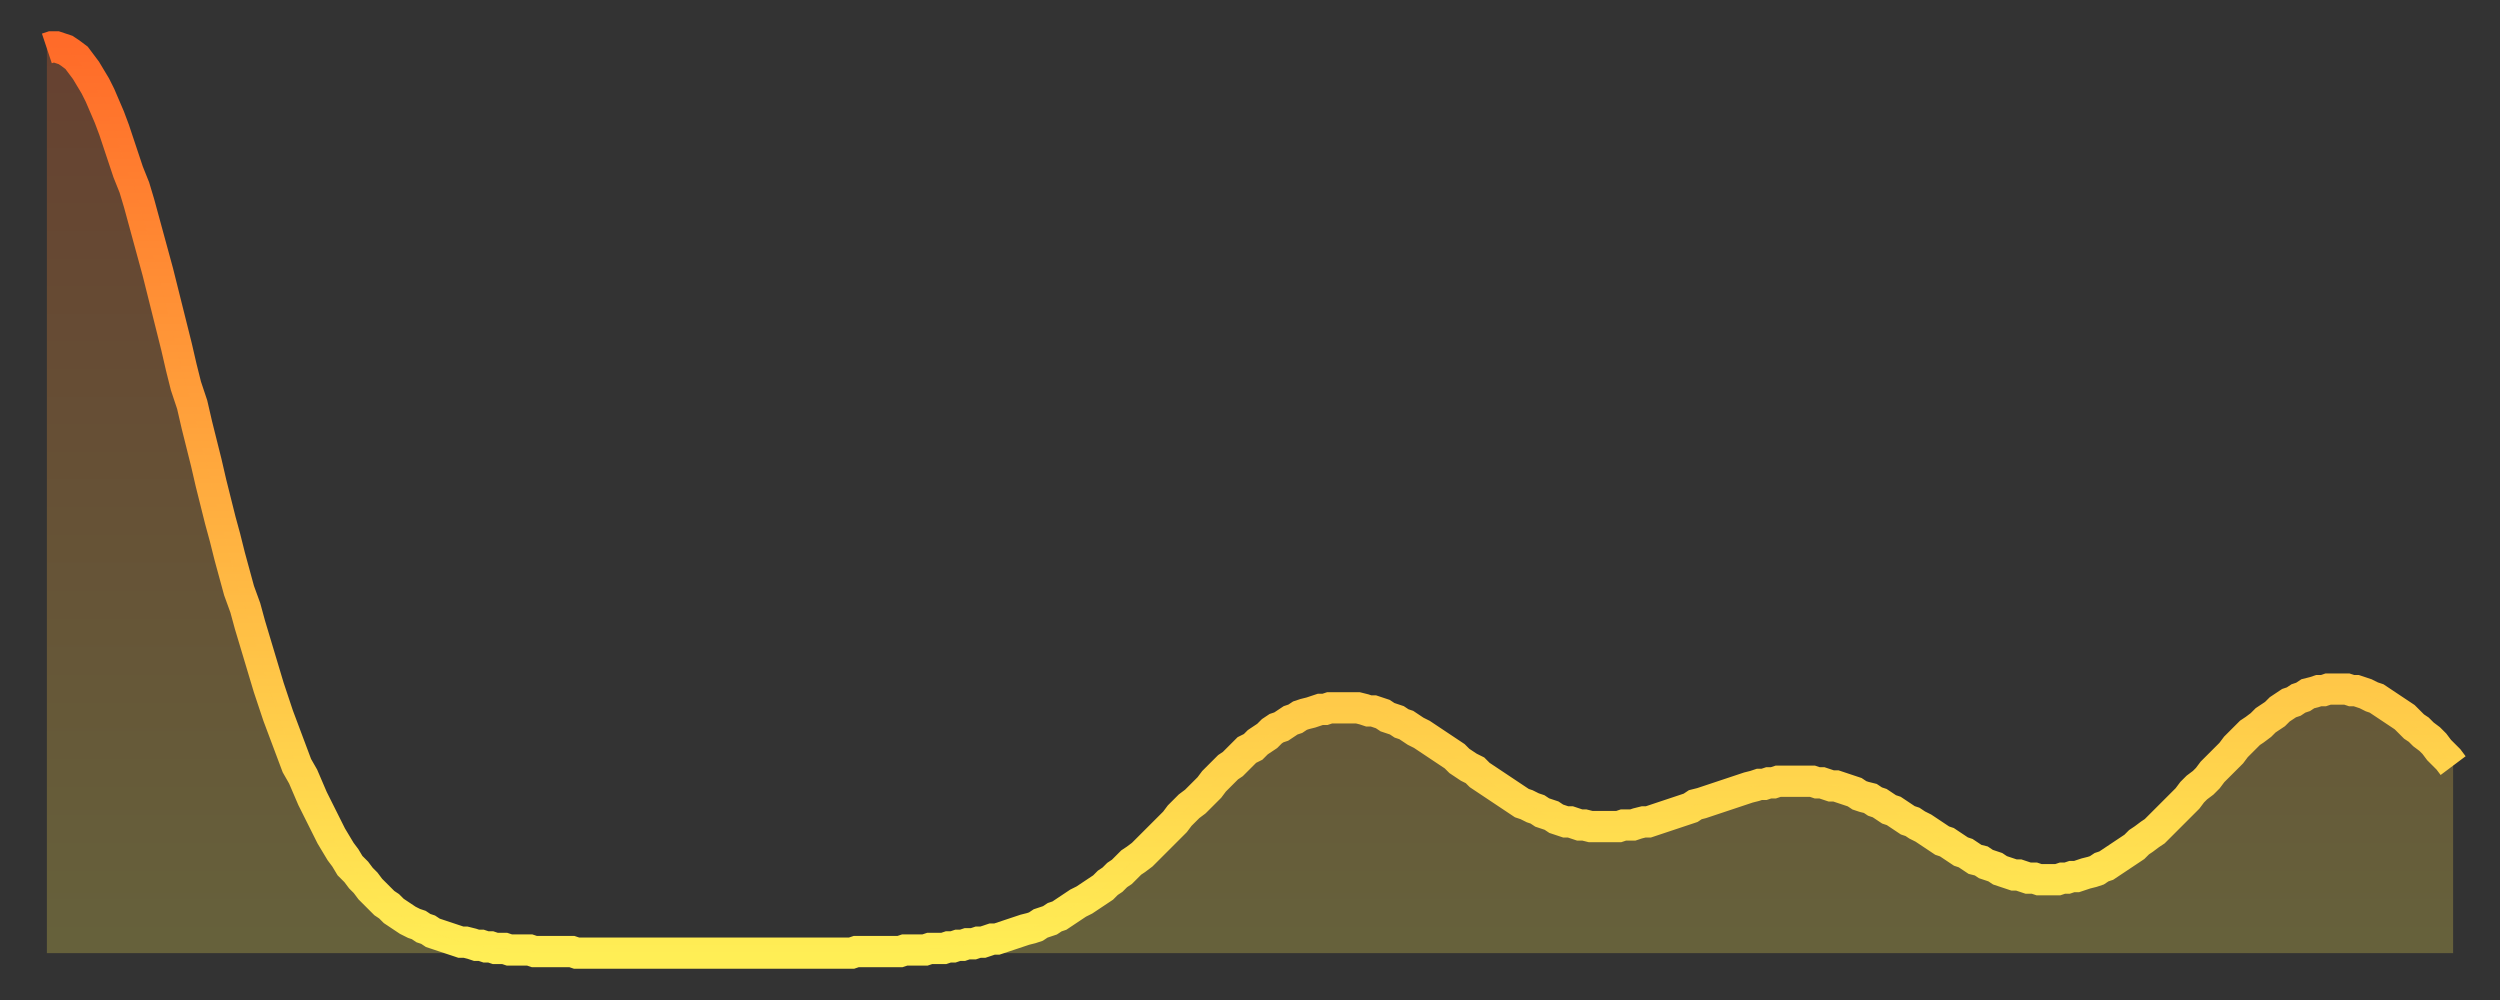
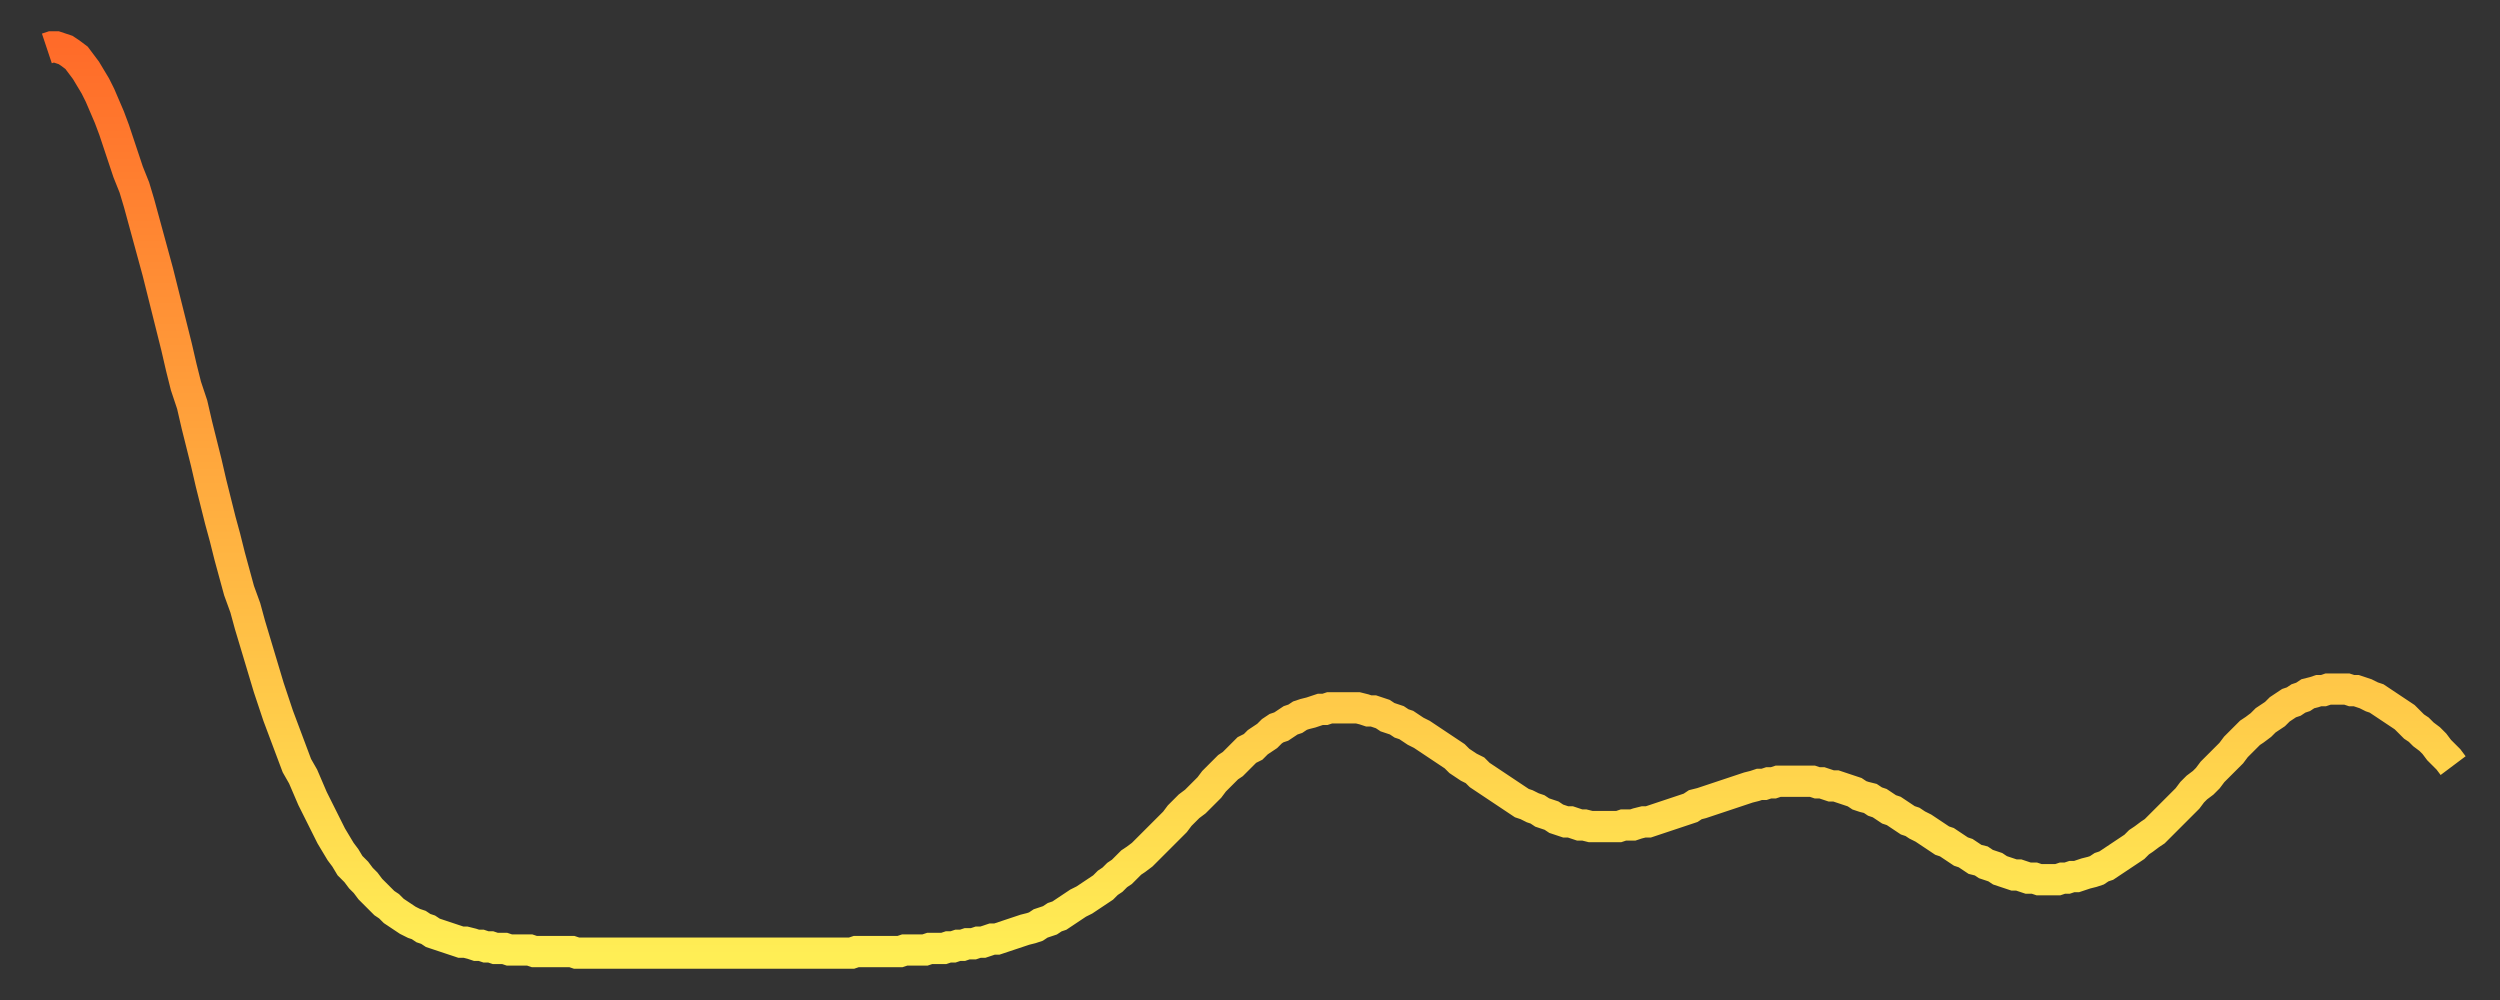
<svg xmlns="http://www.w3.org/2000/svg" baseProfile="full" height="64" version="1.1" width="160">
  <rect width="100%" height="100%" fill="#333333" stroke="none" />
  <defs>
    <linearGradient id="id291302" x1="0" x2="0" y1="0" y2="1">
      <stop offset="0%" stop-color="#ff6b29" />
      <stop offset="50%" stop-color="#ffad3f" />
      <stop offset="100%" stop-color="#ffee55" />
    </linearGradient>
  </defs>
  <g transform="translate(3,3)">
    <g>
      <path d="M 0.0 0.1 L 0.3 0.0 0.6 0.0 0.9 0.1 1.2 0.2 1.5 0.4 1.9 0.7 2.2 1.1 2.5 1.5 2.8 2.0 3.1 2.5 3.4 3.1 3.7 3.8 4.0 4.5 4.3 5.3 4.6 6.2 4.9 7.1 5.2 8.0 5.6 9.0 5.9 10.0 6.2 11.1 6.5 12.2 6.8 13.3 7.1 14.4 7.4 15.6 7.7 16.8 8.0 18.0 8.3 19.2 8.6 20.5 8.9 21.7 9.3 22.9 9.6 24.2 9.9 25.4 10.2 26.6 10.5 27.9 10.8 29.1 11.1 30.3 11.4 31.4 11.7 32.6 12.0 33.7 12.3 34.8 12.7 35.9 13.0 37.0 13.3 38.0 13.6 39.0 13.9 40.0 14.2 41.0 14.5 41.9 14.8 42.8 15.1 43.6 15.4 44.4 15.7 45.2 16.0 46.0 16.4 46.7 16.7 47.4 17.0 48.1 17.3 48.7 17.6 49.3 17.9 49.9 18.2 50.5 18.5 51.0 18.8 51.5 19.1 51.9 19.4 52.4 19.8 52.8 20.1 53.2 20.4 53.5 20.7 53.9 21.0 54.2 21.3 54.5 21.6 54.8 21.9 55.0 22.2 55.3 22.5 55.5 22.8 55.7 23.1 55.9 23.5 56.1 23.8 56.2 24.1 56.4 24.4 56.5 24.7 56.7 25.0 56.8 25.3 56.9 25.6 57.0 25.9 57.1 26.2 57.2 26.5 57.3 26.8 57.3 27.2 57.4 27.5 57.5 27.8 57.5 28.1 57.6 28.4 57.6 28.7 57.7 29.0 57.7 29.3 57.7 29.6 57.8 29.9 57.8 30.2 57.8 30.6 57.8 30.9 57.8 31.2 57.9 31.5 57.9 31.8 57.9 32.1 57.9 32.4 57.9 32.7 57.9 33.0 57.9 33.3 57.9 33.6 57.9 33.9 58.0 34.3 58.0 34.6 58.0 34.9 58.0 35.2 58.0 35.5 58.0 35.8 58.0 36.1 58.0 36.4 58.0 36.7 58.0 37.0 58.0 37.3 58.0 37.7 58.0 38.0 58.0 38.3 58.0 38.6 58.0 38.9 58.0 39.2 58.0 39.5 58.0 39.8 58.0 40.1 58.0 40.4 58.0 40.7 58.0 41.0 58.0 41.4 58.0 41.7 58.0 42.0 58.0 42.3 58.0 42.6 58.0 42.9 58.0 43.2 58.0 43.5 58.0 43.8 58.0 44.1 58.0 44.4 58.0 44.7 58.0 45.1 58.0 45.4 58.0 45.7 58.0 46.0 58.0 46.3 58.0 46.6 58.0 46.9 58.0 47.2 58.0 47.5 58.0 47.8 58.0 48.1 58.0 48.5 58.0 48.8 58.0 49.1 58.0 49.4 58.0 49.7 58.0 50.0 58.0 50.3 58.0 50.6 58.0 50.9 58.0 51.2 58.0 51.5 58.0 51.8 57.9 52.2 57.9 52.5 57.9 52.8 57.9 53.1 57.9 53.4 57.9 53.7 57.9 54.0 57.9 54.3 57.9 54.6 57.9 54.9 57.8 55.2 57.8 55.6 57.8 55.9 57.8 56.2 57.8 56.5 57.7 56.8 57.7 57.1 57.7 57.4 57.7 57.7 57.6 58.0 57.6 58.3 57.5 58.6 57.5 58.9 57.4 59.3 57.4 59.6 57.3 59.9 57.3 60.2 57.2 60.5 57.1 60.8 57.1 61.1 57.0 61.4 56.9 61.7 56.8 62.0 56.7 62.3 56.6 62.6 56.5 63.0 56.4 63.3 56.3 63.6 56.1 63.9 56.0 64.2 55.9 64.5 55.7 64.8 55.6 65.1 55.4 65.4 55.2 65.7 55.0 66.0 54.8 66.4 54.6 66.7 54.4 67.0 54.2 67.3 54.0 67.6 53.8 67.9 53.5 68.2 53.3 68.5 53.0 68.8 52.8 69.1 52.5 69.4 52.2 69.7 52.0 70.1 51.7 70.4 51.4 70.7 51.1 71.0 50.8 71.3 50.5 71.6 50.2 71.9 49.9 72.2 49.6 72.5 49.2 72.8 48.9 73.1 48.6 73.5 48.3 73.8 48.0 74.1 47.7 74.4 47.4 74.7 47.0 75.0 46.7 75.3 46.4 75.6 46.1 75.9 45.9 76.2 45.6 76.5 45.3 76.8 45.0 77.2 44.8 77.5 44.5 77.8 44.3 78.1 44.1 78.4 43.8 78.7 43.6 79.0 43.5 79.3 43.3 79.6 43.1 79.9 43.0 80.2 42.8 80.5 42.7 80.9 42.6 81.2 42.5 81.5 42.4 81.8 42.4 82.1 42.3 82.4 42.3 82.7 42.3 83.0 42.3 83.3 42.3 83.6 42.3 83.9 42.3 84.3 42.4 84.6 42.5 84.9 42.5 85.2 42.6 85.5 42.7 85.8 42.9 86.1 43.0 86.4 43.1 86.7 43.3 87.0 43.4 87.3 43.6 87.6 43.8 88.0 44.0 88.3 44.2 88.6 44.4 88.9 44.6 89.2 44.8 89.5 45.0 89.8 45.2 90.1 45.4 90.4 45.7 90.7 45.9 91.0 46.1 91.4 46.3 91.7 46.6 92.0 46.8 92.3 47.0 92.6 47.2 92.9 47.4 93.2 47.6 93.5 47.8 93.8 48.0 94.1 48.2 94.4 48.4 94.7 48.5 95.1 48.7 95.4 48.8 95.7 49.0 96.0 49.1 96.3 49.2 96.6 49.4 96.9 49.5 97.2 49.6 97.5 49.6 97.8 49.7 98.1 49.8 98.4 49.8 98.8 49.9 99.1 49.9 99.4 49.9 99.7 49.9 100.0 49.9 100.3 49.9 100.6 49.9 100.9 49.8 101.2 49.8 101.5 49.8 101.8 49.7 102.2 49.6 102.5 49.6 102.8 49.5 103.1 49.4 103.4 49.3 103.7 49.2 104.0 49.1 104.3 49.0 104.6 48.9 104.9 48.8 105.2 48.7 105.5 48.5 105.9 48.4 106.2 48.3 106.5 48.2 106.8 48.1 107.1 48.0 107.4 47.9 107.7 47.8 108.0 47.7 108.3 47.6 108.6 47.5 108.9 47.4 109.3 47.3 109.6 47.2 109.9 47.2 110.2 47.1 110.5 47.1 110.8 47.0 111.1 47.0 111.4 47.0 111.7 47.0 112.0 47.0 112.3 47.0 112.6 47.0 113.0 47.0 113.3 47.1 113.6 47.1 113.9 47.2 114.2 47.3 114.5 47.3 114.8 47.4 115.1 47.5 115.4 47.6 115.7 47.7 116.0 47.9 116.3 48.0 116.7 48.1 117.0 48.3 117.3 48.4 117.6 48.6 117.9 48.8 118.2 48.9 118.5 49.1 118.8 49.3 119.1 49.5 119.4 49.6 119.7 49.8 120.1 50.0 120.4 50.2 120.7 50.4 121.0 50.6 121.3 50.8 121.6 50.9 121.9 51.1 122.2 51.3 122.5 51.5 122.8 51.6 123.1 51.8 123.4 52.0 123.8 52.1 124.1 52.3 124.4 52.4 124.7 52.5 125.0 52.7 125.3 52.8 125.6 52.9 125.9 53.0 126.2 53.0 126.5 53.1 126.8 53.2 127.2 53.2 127.5 53.3 127.8 53.3 128.1 53.3 128.4 53.3 128.7 53.3 129.0 53.2 129.3 53.2 129.6 53.1 129.9 53.1 130.2 53.0 130.5 52.9 130.9 52.8 131.2 52.7 131.5 52.5 131.8 52.4 132.1 52.2 132.4 52.0 132.7 51.8 133.0 51.6 133.3 51.4 133.6 51.2 133.9 50.9 134.2 50.7 134.6 50.4 134.9 50.2 135.2 49.9 135.5 49.6 135.8 49.3 136.1 49.0 136.4 48.7 136.7 48.4 137.0 48.1 137.3 47.7 137.6 47.4 138.0 47.1 138.3 46.8 138.6 46.4 138.9 46.1 139.2 45.8 139.5 45.5 139.8 45.2 140.1 44.8 140.4 44.5 140.7 44.2 141.0 43.9 141.3 43.7 141.7 43.4 142.0 43.1 142.3 42.9 142.6 42.7 142.9 42.4 143.2 42.2 143.5 42.0 143.8 41.9 144.1 41.7 144.4 41.6 144.7 41.4 145.1 41.3 145.4 41.2 145.7 41.2 146.0 41.1 146.3 41.1 146.6 41.1 146.9 41.1 147.2 41.1 147.5 41.2 147.8 41.2 148.1 41.3 148.4 41.4 148.8 41.6 149.1 41.7 149.4 41.9 149.7 42.1 150.0 42.3 150.3 42.5 150.6 42.7 150.9 42.9 151.2 43.2 151.5 43.5 151.8 43.7 152.1 44.0 152.5 44.3 152.8 44.6 153.1 45.0 153.4 45.3 153.7 45.6 154.0 46.0" fill="none" id="graph-curve" opacity="1" stroke="url(#id291302)" stroke-width="2" />
-       <path d="M 0 58 L 0.0 0.1 0.3 0.0 0.6 0.0 0.9 0.1 1.2 0.2 1.5 0.4 1.9 0.7 2.2 1.1 2.5 1.5 2.8 2.0 3.1 2.5 3.4 3.1 3.7 3.8 4.0 4.5 4.3 5.3 4.6 6.2 4.9 7.1 5.2 8.0 5.6 9.0 5.9 10.0 6.2 11.1 6.5 12.2 6.8 13.3 7.1 14.4 7.4 15.6 7.7 16.8 8.0 18.0 8.3 19.2 8.6 20.5 8.9 21.7 9.3 22.9 9.6 24.2 9.9 25.4 10.2 26.6 10.5 27.9 10.8 29.1 11.1 30.3 11.4 31.4 11.7 32.6 12.0 33.7 12.3 34.8 12.7 35.9 13.0 37.0 13.3 38.0 13.6 39.0 13.9 40.0 14.2 41.0 14.5 41.9 14.8 42.8 15.1 43.6 15.4 44.4 15.7 45.2 16.0 46.0 16.4 46.7 16.7 47.4 17.0 48.1 17.3 48.7 17.6 49.3 17.9 49.9 18.2 50.5 18.5 51.0 18.8 51.5 19.1 51.9 19.4 52.4 19.8 52.8 20.1 53.2 20.4 53.5 20.7 53.9 21.0 54.2 21.3 54.5 21.6 54.8 21.9 55.0 22.2 55.3 22.5 55.5 22.8 55.7 23.1 55.9 23.5 56.1 23.8 56.2 24.1 56.4 24.4 56.5 24.7 56.7 25.0 56.8 25.3 56.9 25.6 57.0 25.9 57.1 26.2 57.2 26.5 57.3 26.8 57.3 27.2 57.4 27.5 57.5 27.8 57.5 28.1 57.6 28.4 57.6 28.7 57.7 29.0 57.7 29.3 57.7 29.6 57.8 29.9 57.8 30.2 57.8 30.6 57.8 30.9 57.8 31.2 57.9 31.5 57.9 31.8 57.9 32.1 57.9 32.4 57.9 32.7 57.9 33.0 57.9 33.3 57.9 33.6 57.9 33.9 58.0 34.3 58.0 34.6 58.0 34.9 58.0 35.2 58.0 35.5 58.0 35.8 58.0 36.1 58.0 36.4 58.0 36.7 58.0 37.0 58.0 37.3 58.0 37.7 58.0 38.0 58.0 38.3 58.0 38.6 58.0 38.9 58.0 39.2 58.0 39.5 58.0 39.8 58.0 40.1 58.0 40.4 58.0 40.7 58.0 41.0 58.0 41.4 58.0 41.7 58.0 42.0 58.0 42.3 58.0 42.6 58.0 42.9 58.0 43.2 58.0 43.5 58.0 43.8 58.0 44.1 58.0 44.4 58.0 44.7 58.0 45.1 58.0 45.4 58.0 45.7 58.0 46.0 58.0 46.3 58.0 46.6 58.0 46.9 58.0 47.2 58.0 47.5 58.0 47.8 58.0 48.1 58.0 48.5 58.0 48.8 58.0 49.1 58.0 49.4 58.0 49.7 58.0 50.0 58.0 50.3 58.0 50.6 58.0 50.9 58.0 51.2 58.0 51.5 58.0 51.8 57.9 52.2 57.9 52.5 57.9 52.8 57.9 53.1 57.9 53.4 57.9 53.7 57.9 54.0 57.9 54.3 57.9 54.6 57.9 54.9 57.8 55.2 57.8 55.6 57.8 55.9 57.8 56.2 57.8 56.5 57.7 56.8 57.7 57.1 57.7 57.4 57.7 57.7 57.6 58.0 57.6 58.3 57.5 58.6 57.5 58.9 57.4 59.3 57.4 59.6 57.3 59.9 57.3 60.2 57.2 60.5 57.1 60.8 57.1 61.1 57.0 61.4 56.9 61.7 56.8 62.0 56.7 62.3 56.6 62.6 56.5 63.0 56.4 63.3 56.3 63.6 56.1 63.9 56.0 64.2 55.9 64.5 55.7 64.8 55.6 65.1 55.4 65.4 55.2 65.7 55.0 66.0 54.8 66.4 54.6 66.7 54.4 67.0 54.2 67.3 54.0 67.6 53.8 67.9 53.5 68.2 53.3 68.5 53.0 68.8 52.8 69.1 52.5 69.4 52.2 69.7 52.0 70.1 51.7 70.4 51.4 70.7 51.1 71.0 50.8 71.3 50.5 71.6 50.2 71.9 49.9 72.2 49.6 72.5 49.2 72.8 48.9 73.1 48.6 73.5 48.3 73.8 48.0 74.1 47.7 74.4 47.4 74.7 47.0 75.0 46.7 75.3 46.4 75.6 46.1 75.9 45.9 76.2 45.6 76.5 45.3 76.8 45.0 77.2 44.8 77.5 44.5 77.8 44.3 78.1 44.1 78.4 43.8 78.7 43.6 79.0 43.5 79.3 43.3 79.6 43.1 79.9 43.0 80.2 42.8 80.5 42.7 80.9 42.6 81.2 42.5 81.5 42.4 81.8 42.4 82.1 42.3 82.4 42.3 82.7 42.3 83.0 42.3 83.3 42.3 83.6 42.3 83.9 42.3 84.3 42.4 84.6 42.5 84.9 42.5 85.2 42.6 85.5 42.7 85.8 42.9 86.1 43.0 86.4 43.1 86.7 43.3 87.0 43.4 87.3 43.6 87.6 43.8 88.0 44.0 88.3 44.2 88.6 44.4 88.9 44.6 89.2 44.8 89.5 45.0 89.8 45.2 90.1 45.4 90.4 45.7 90.7 45.9 91.0 46.1 91.4 46.3 91.7 46.6 92.0 46.8 92.3 47.0 92.6 47.2 92.9 47.4 93.2 47.6 93.5 47.8 93.8 48.0 94.1 48.2 94.4 48.4 94.7 48.5 95.1 48.7 95.4 48.8 95.7 49.0 96.0 49.1 96.3 49.2 96.6 49.4 96.9 49.5 97.2 49.6 97.5 49.6 97.8 49.7 98.1 49.8 98.4 49.8 98.8 49.9 99.1 49.9 99.4 49.9 99.7 49.9 100.0 49.9 100.3 49.9 100.6 49.9 100.9 49.8 101.2 49.8 101.5 49.8 101.8 49.7 102.2 49.6 102.5 49.6 102.8 49.5 103.1 49.4 103.4 49.3 103.7 49.2 104.0 49.1 104.3 49.0 104.6 48.9 104.9 48.8 105.2 48.7 105.5 48.5 105.9 48.4 106.2 48.3 106.5 48.2 106.8 48.1 107.1 48.0 107.4 47.9 107.7 47.8 108.0 47.7 108.3 47.6 108.6 47.5 108.9 47.4 109.3 47.3 109.6 47.2 109.9 47.2 110.2 47.1 110.5 47.1 110.8 47.0 111.1 47.0 111.4 47.0 111.7 47.0 112.0 47.0 112.3 47.0 112.6 47.0 113.0 47.0 113.3 47.1 113.6 47.1 113.9 47.2 114.2 47.3 114.5 47.3 114.8 47.4 115.1 47.5 115.4 47.6 115.7 47.7 116.0 47.9 116.3 48.0 116.7 48.1 117.0 48.3 117.3 48.4 117.6 48.6 117.9 48.8 118.2 48.9 118.5 49.1 118.8 49.3 119.1 49.5 119.4 49.6 119.7 49.8 120.1 50.0 120.4 50.2 120.7 50.4 121.0 50.6 121.3 50.8 121.6 50.9 121.9 51.1 122.2 51.3 122.5 51.5 122.8 51.6 123.1 51.8 123.4 52.0 123.8 52.1 124.1 52.3 124.4 52.4 124.7 52.5 125.0 52.7 125.3 52.8 125.6 52.9 125.9 53.0 126.2 53.0 126.5 53.1 126.8 53.2 127.2 53.2 127.5 53.3 127.8 53.3 128.1 53.3 128.4 53.3 128.7 53.3 129.0 53.2 129.3 53.2 129.6 53.1 129.9 53.1 130.2 53.0 130.5 52.9 130.9 52.8 131.2 52.7 131.5 52.5 131.8 52.4 132.1 52.2 132.4 52.0 132.7 51.8 133.0 51.6 133.3 51.4 133.6 51.2 133.9 50.9 134.2 50.7 134.6 50.4 134.9 50.2 135.2 49.9 135.5 49.6 135.8 49.3 136.1 49.0 136.4 48.7 136.7 48.4 137.0 48.1 137.3 47.7 137.6 47.4 138.0 47.1 138.3 46.8 138.6 46.4 138.9 46.1 139.2 45.8 139.5 45.5 139.8 45.2 140.1 44.8 140.4 44.5 140.7 44.2 141.0 43.9 141.3 43.7 141.7 43.4 142.0 43.1 142.3 42.9 142.6 42.7 142.9 42.4 143.2 42.2 143.5 42.0 143.8 41.9 144.1 41.7 144.4 41.6 144.7 41.4 145.1 41.3 145.4 41.2 145.7 41.2 146.0 41.1 146.3 41.1 146.6 41.1 146.9 41.1 147.2 41.1 147.5 41.2 147.8 41.2 148.1 41.3 148.4 41.4 148.8 41.6 149.1 41.7 149.4 41.9 149.7 42.1 150.0 42.3 150.3 42.5 150.6 42.7 150.9 42.9 151.2 43.2 151.5 43.5 151.8 43.7 152.1 44.0 152.5 44.3 152.8 44.6 153.1 45.0 153.4 45.3 153.7 45.6 154.0 46.0 154 58" fill="url(#id291302)" fill-opacity=".25" id="graph-shadow" />
    </g>
  </g>
</svg>